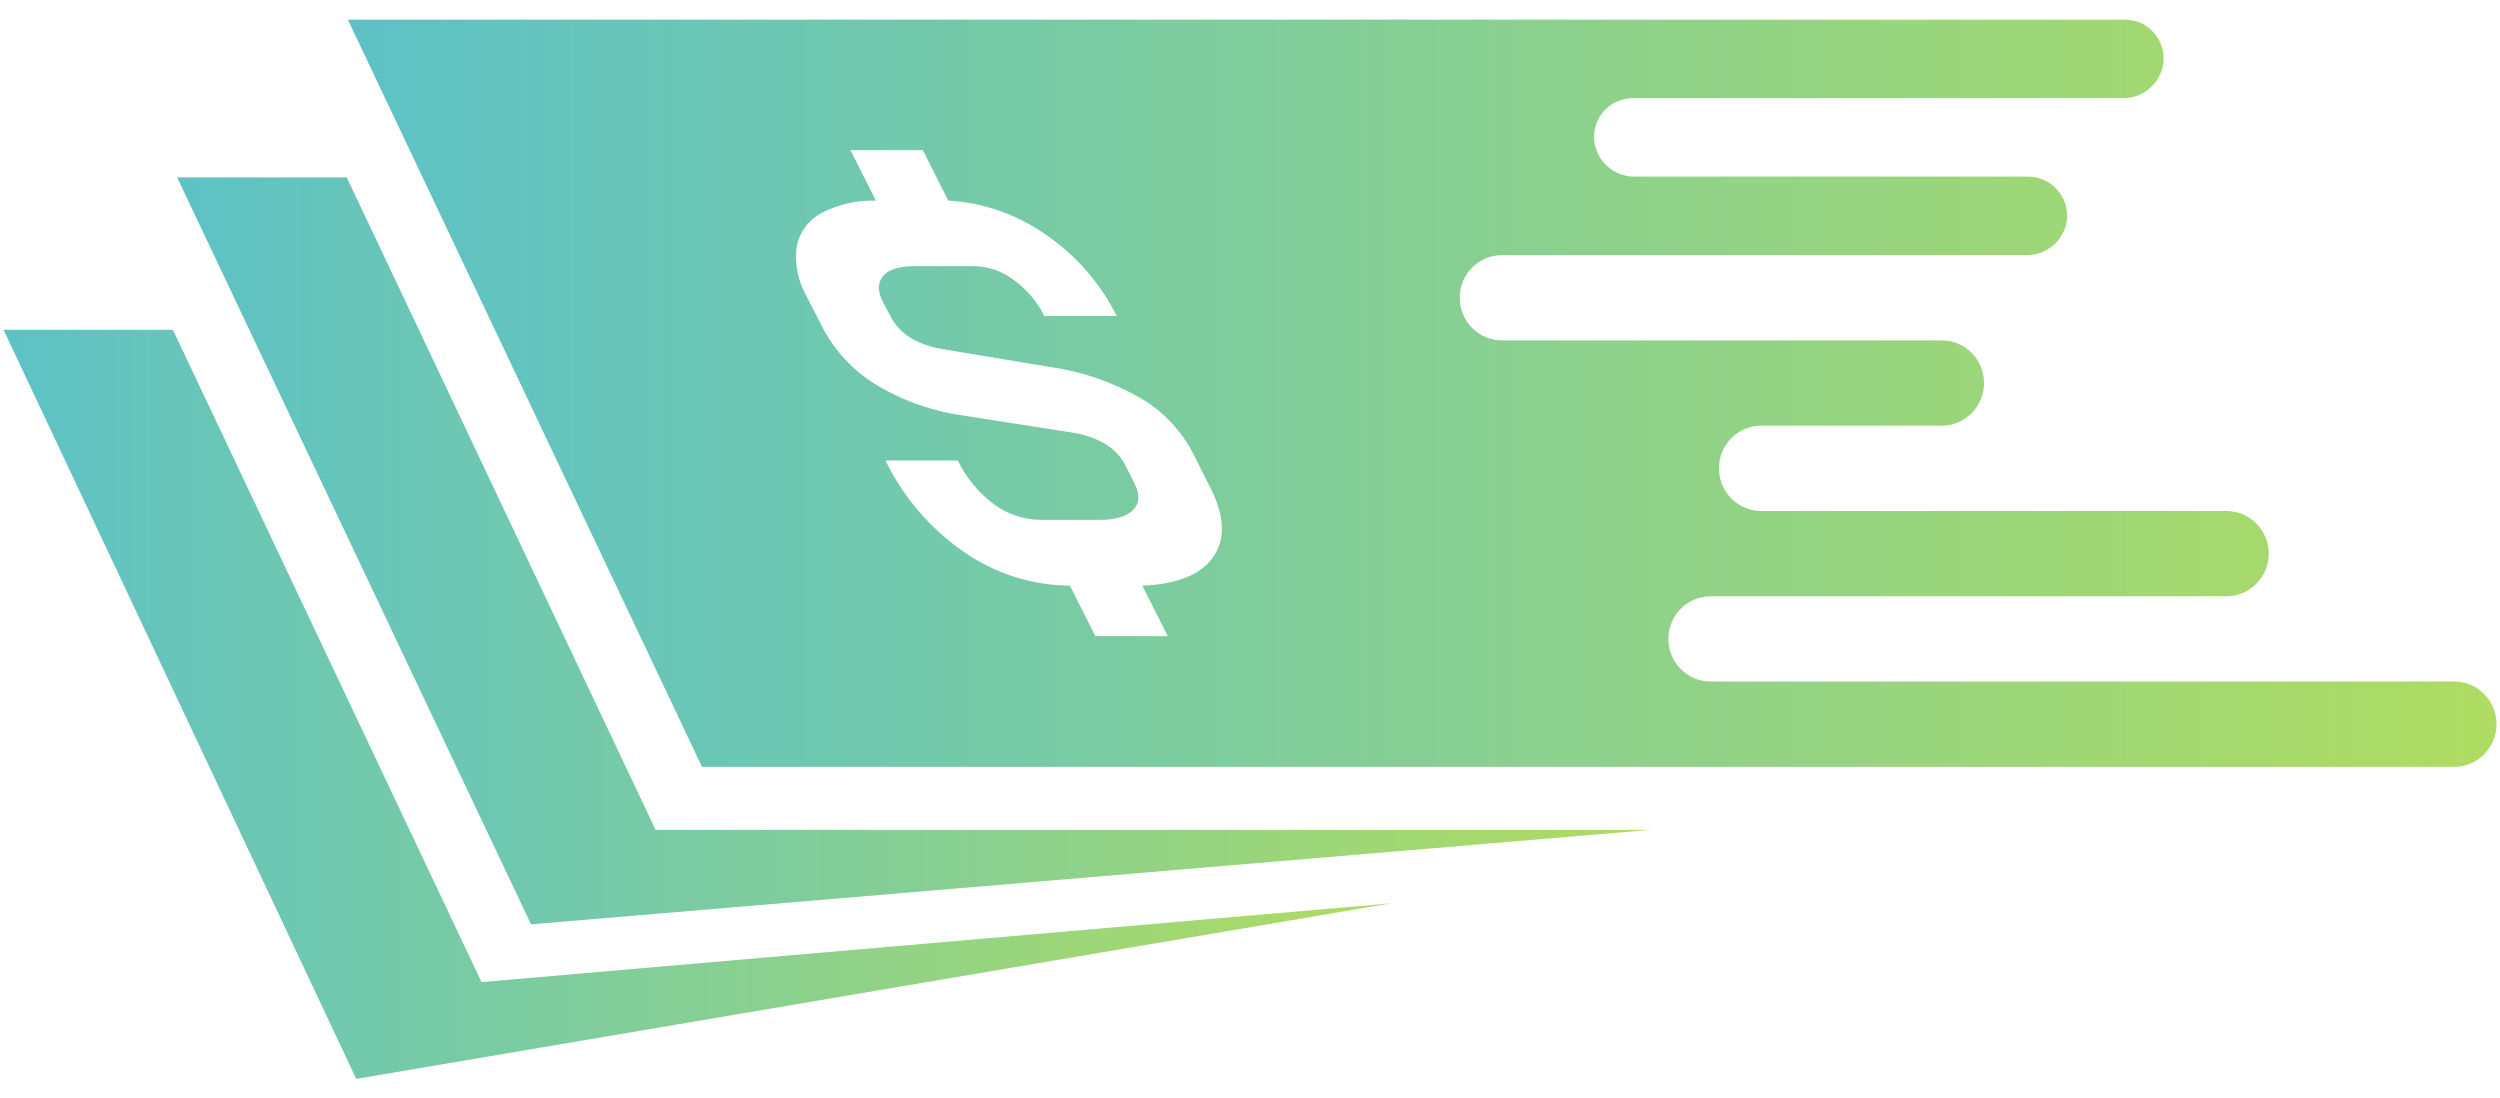
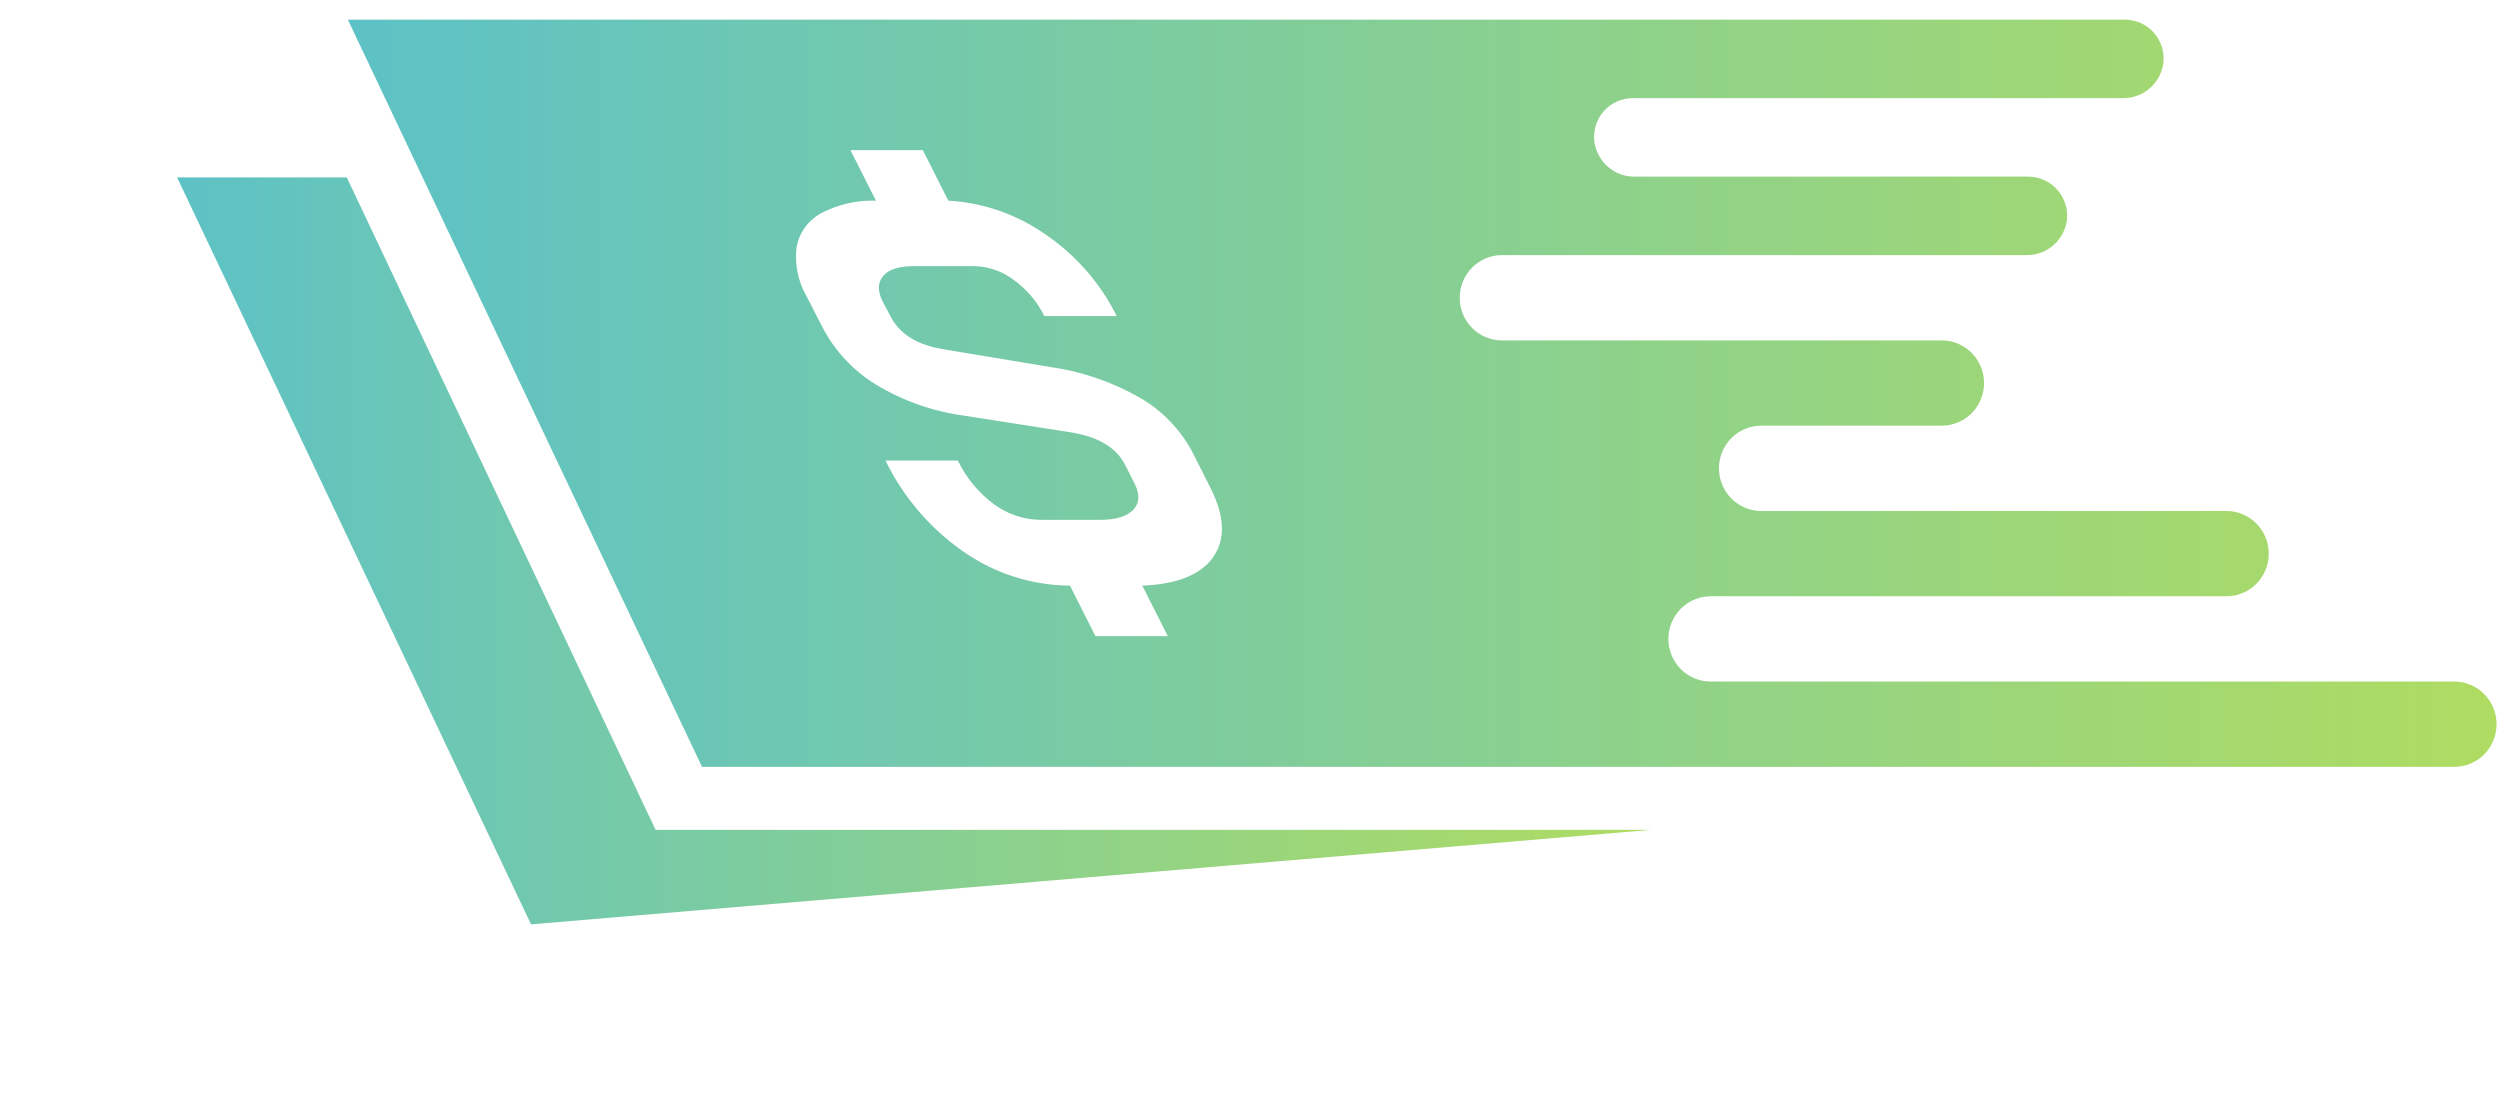
<svg xmlns="http://www.w3.org/2000/svg" width="66" height="29" viewBox="0 0 66 29" fill="none">
  <path d="M9.155 4.684L17.308 21.908H43.59L14.019 24.403L4.676 4.684H9.155Z" fill="url(#paint0_linear_9191_23437)" />
-   <path d="M4.565 8.707L12.712 25.927L36.736 23.846L9.405 28.483L0.094 8.707H4.565Z" fill="url(#paint1_linear_9191_23437)" />
  <path d="M64.791 17.992H45.161C45.015 17.993 44.87 17.964 44.734 17.907C44.599 17.851 44.476 17.768 44.372 17.664C44.269 17.559 44.187 17.435 44.13 17.299C44.074 17.162 44.045 17.016 44.045 16.868C44.045 16.57 44.163 16.283 44.372 16.072C44.581 15.861 44.865 15.742 45.161 15.742H58.779C59.075 15.742 59.359 15.623 59.568 15.412C59.777 15.201 59.895 14.915 59.895 14.616C59.895 14.317 59.777 14.031 59.568 13.82C59.359 13.608 59.075 13.49 58.779 13.49H46.497C46.201 13.49 45.917 13.371 45.708 13.16C45.498 12.949 45.381 12.662 45.381 12.364C45.381 12.065 45.498 11.778 45.708 11.567C45.917 11.356 46.201 11.238 46.497 11.238H51.263C51.559 11.238 51.843 11.119 52.052 10.908C52.261 10.697 52.379 10.41 52.379 10.111C52.379 9.964 52.35 9.817 52.294 9.681C52.238 9.544 52.155 9.42 52.052 9.316C51.948 9.211 51.825 9.129 51.69 9.072C51.554 9.016 51.409 8.987 51.263 8.987H39.651C39.505 8.987 39.36 8.958 39.224 8.901C39.089 8.845 38.966 8.762 38.863 8.657C38.759 8.553 38.677 8.429 38.621 8.292C38.566 8.155 38.537 8.009 38.537 7.861C38.537 7.713 38.566 7.567 38.621 7.43C38.677 7.294 38.759 7.17 38.863 7.065C38.966 6.96 39.089 6.877 39.224 6.821C39.36 6.764 39.505 6.735 39.651 6.735H53.492C53.756 6.74 54.012 6.647 54.211 6.473C54.41 6.298 54.538 6.055 54.57 5.791C54.582 5.649 54.565 5.505 54.52 5.369C54.474 5.234 54.402 5.109 54.306 5.003C54.211 4.897 54.095 4.812 53.965 4.754C53.836 4.695 53.695 4.664 53.553 4.663H43.163C42.9 4.668 42.645 4.574 42.446 4.4C42.247 4.226 42.12 3.983 42.088 3.72C42.074 3.576 42.09 3.432 42.134 3.295C42.179 3.159 42.251 3.033 42.347 2.927C42.443 2.821 42.56 2.736 42.69 2.678C42.821 2.62 42.962 2.591 43.104 2.591H56.039C56.303 2.596 56.558 2.503 56.757 2.328C56.955 2.154 57.083 1.911 57.114 1.648C57.129 1.505 57.113 1.36 57.068 1.224C57.024 1.087 56.951 0.962 56.855 0.855C56.76 0.749 56.642 0.664 56.512 0.606C56.382 0.548 56.241 0.519 56.098 0.52H9.184L18.533 20.245H64.793C65.089 20.245 65.373 20.126 65.582 19.915C65.792 19.704 65.909 19.417 65.909 19.119C65.909 18.971 65.88 18.824 65.824 18.687C65.768 18.55 65.686 18.426 65.582 18.322C65.478 18.217 65.355 18.134 65.219 18.078C65.083 18.021 64.938 17.992 64.791 17.992ZM32.027 14.71C31.698 15.174 31.075 15.424 30.157 15.461L30.83 16.794H28.919L28.247 15.461C27.245 15.453 26.268 15.143 25.444 14.569C24.561 13.958 23.849 13.128 23.377 12.159H25.287C25.508 12.616 25.836 13.012 26.242 13.313C26.604 13.58 27.039 13.723 27.486 13.724H29.045C29.452 13.724 29.749 13.635 29.917 13.461C30.086 13.287 30.098 13.051 29.95 12.759L29.706 12.277C29.472 11.814 28.991 11.527 28.259 11.412L25.452 10.973C24.628 10.862 23.835 10.583 23.123 10.152C22.517 9.782 22.024 9.249 21.7 8.614L21.293 7.82C21.069 7.43 20.976 6.977 21.029 6.53C21.062 6.342 21.137 6.164 21.248 6.009C21.358 5.855 21.502 5.727 21.667 5.635C22.116 5.397 22.618 5.28 23.125 5.297L22.452 3.964H24.363L25.035 5.297C25.956 5.349 26.843 5.658 27.6 6.189C28.401 6.732 29.049 7.475 29.482 8.345H27.572C27.383 7.963 27.104 7.634 26.759 7.387C26.459 7.16 26.095 7.033 25.72 7.026H24.133C23.738 7.026 23.466 7.11 23.32 7.281C23.173 7.451 23.161 7.679 23.303 7.962L23.507 8.345C23.744 8.817 24.215 9.11 24.919 9.223L27.716 9.687C28.545 9.803 29.344 10.075 30.074 10.489C30.68 10.833 31.174 11.348 31.497 11.97L31.968 12.905C32.335 13.641 32.355 14.241 32.027 14.706V14.71Z" fill="url(#paint2_linear_9191_23437)" />
  <defs>
    <linearGradient id="paint0_linear_9191_23437" x1="4.676" y1="14.542" x2="43.59" y2="14.542" gradientUnits="userSpaceOnUse">
      <stop stop-color="#5DC2C6" />
      <stop offset="1" stop-color="#AFDC62" />
    </linearGradient>
    <linearGradient id="paint1_linear_9191_23437" x1="0.094" y1="18.594" x2="36.736" y2="18.594" gradientUnits="userSpaceOnUse">
      <stop stop-color="#5DC2C6" />
      <stop offset="1" stop-color="#AFDC62" />
    </linearGradient>
    <linearGradient id="paint2_linear_9191_23437" x1="9.184" y1="10.382" x2="65.907" y2="10.382" gradientUnits="userSpaceOnUse">
      <stop stop-color="#5DC2C6" />
      <stop offset="1" stop-color="#AFDC62" />
    </linearGradient>
  </defs>
</svg>